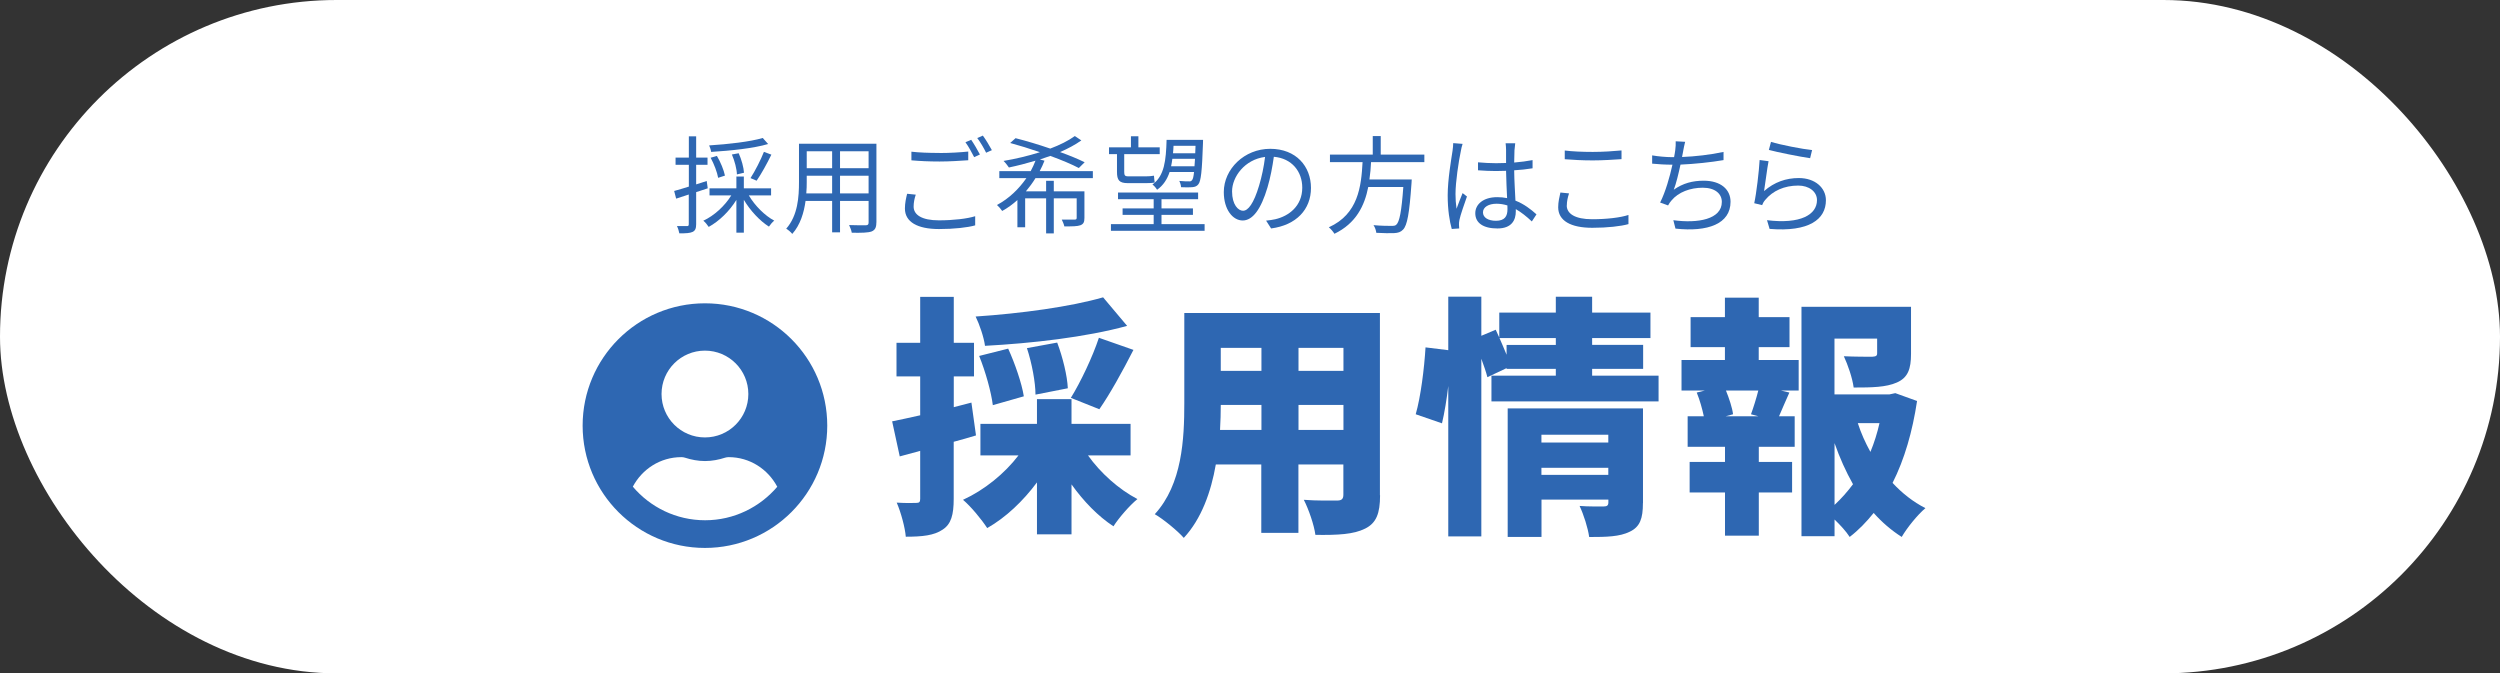
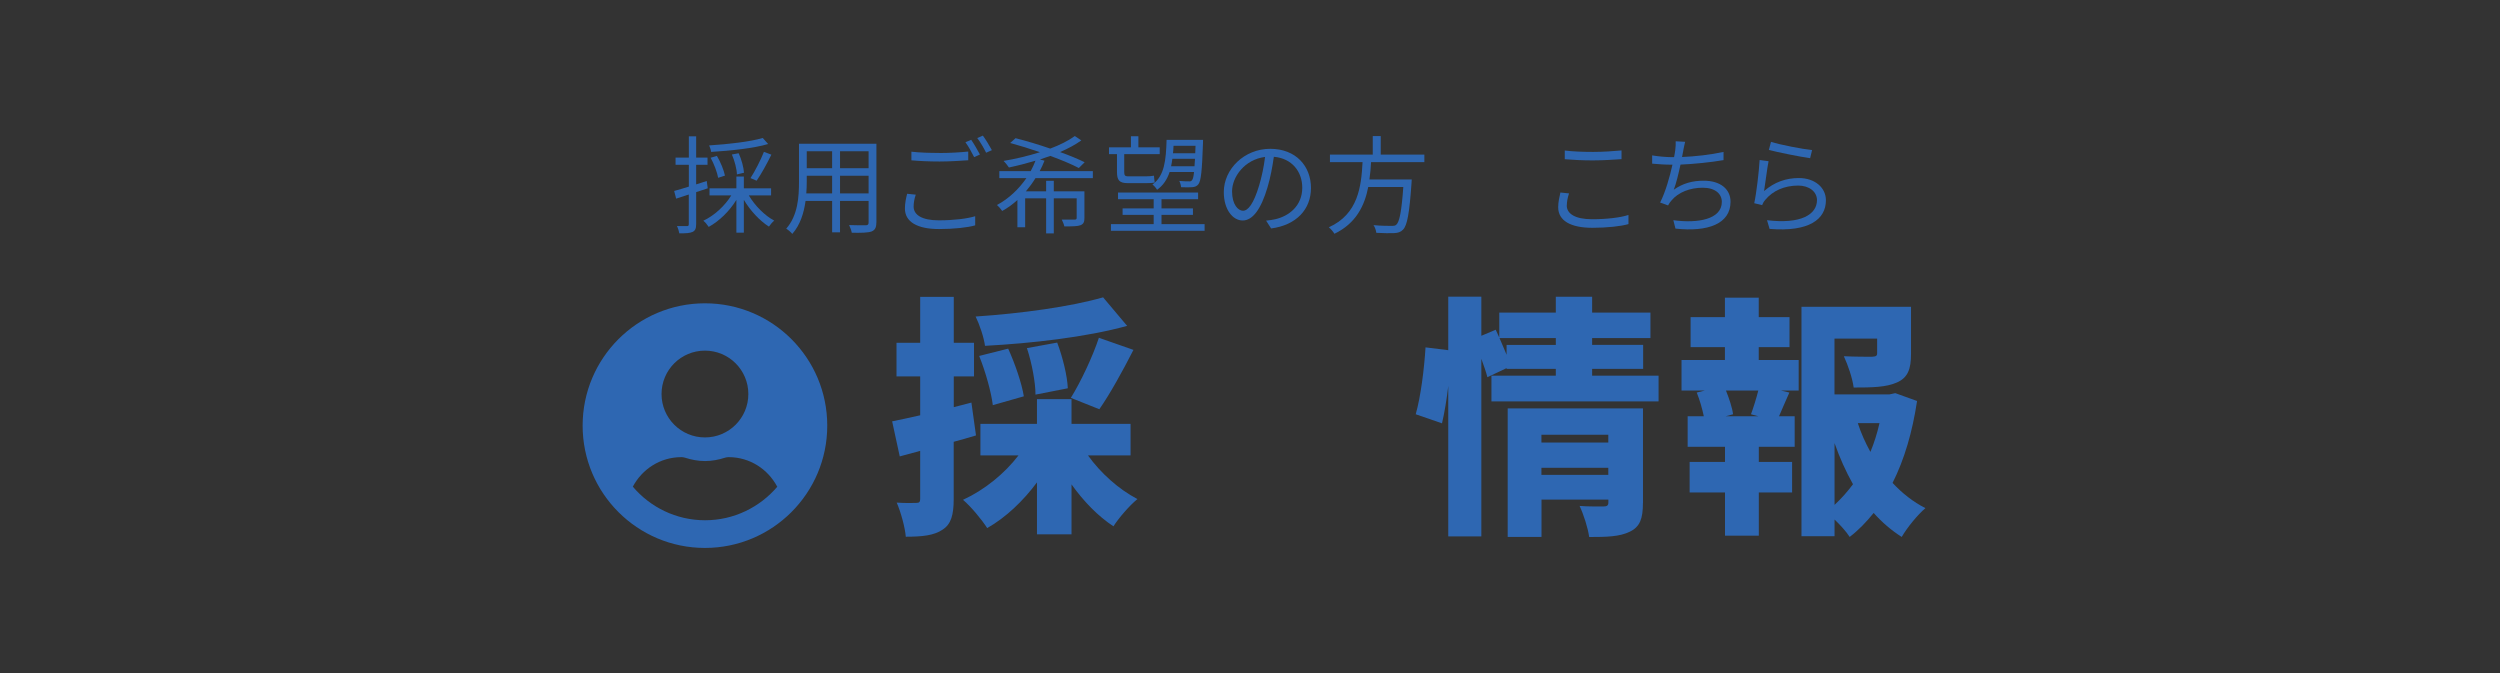
<svg xmlns="http://www.w3.org/2000/svg" id="_イヤー_2" viewBox="0 0 338.68 91.22">
  <rect x="0" y="0" width="338.68" height="91.22" fill="#333333" stroke="none" />
  <defs>
    <style>.cls-1{fill:#fff;}.cls-2{fill:#2e67b2;}</style>
  </defs>
  <g id="_イヤー_1-2">
    <g>
-       <rect class="cls-1" x="0" y="0" width="338.68" height="91.22" rx="45.61" ry="45.61" />
      <g>
        <path class="cls-2" d="M94.31,26.03v4.34c0,.59-.13,.88-.49,1.05-.35,.16-.89,.2-1.79,.19-.04-.24-.17-.69-.32-.98,.62,.01,1.18,.01,1.35,0,.17,0,.25-.04,.25-.26v-4.02l-1.71,.56-.27-1.04c.55-.14,1.24-.36,1.99-.59v-2.95h-1.8v-.98h1.8v-2.88h.99v2.88h1.54v.98h-1.54v2.65c.48-.14,.95-.3,1.43-.46l.14,.99-1.57,.52Zm7.14,.45c.81,1.38,2.17,2.74,3.44,3.41-.23,.17-.55,.55-.72,.81-1.24-.78-2.54-2.18-3.4-3.63v4.45h-1.01v-4.44c-.94,1.53-2.33,2.88-3.75,3.66-.17-.27-.49-.66-.73-.84,1.47-.68,2.91-2,3.79-3.43h-2.95v-.96h3.64v-1.59h1.01v1.59h3.69v.96h-3.01Zm2.61-6.97c-1.97,.59-5.13,.91-7.72,1.07-.03-.26-.16-.63-.27-.88,2.52-.16,5.59-.5,7.26-1.01l.73,.82Zm-6.77,4.58c-.13-.74-.55-1.86-1.02-2.72l.85-.25c.5,.84,.95,1.95,1.09,2.67l-.92,.3Zm2.54-.46c-.01-.69-.3-1.83-.68-2.7l.92-.17c.39,.85,.68,1.95,.72,2.64l-.97,.23Zm1.84,.5c.61-.94,1.4-2.48,1.82-3.56l1.01,.38c-.59,1.21-1.37,2.63-2,3.53l-.82-.35Z" />
        <path class="cls-2" d="M118.72,30.16c0,.69-.19,1.01-.65,1.2-.49,.17-1.33,.19-2.68,.17-.04-.29-.22-.75-.36-1.04,1.01,.04,1.99,.03,2.25,.03,.29-.01,.39-.1,.39-.38v-2.92h-3.87v4.25h-1.07v-4.25h-3.6c-.22,1.6-.71,3.24-1.8,4.47-.16-.22-.59-.58-.82-.71,1.58-1.79,1.73-4.32,1.73-6.32v-5.19h10.49v10.69Zm-5.99-3.96v-2.39h-3.44v.85c0,.47-.01,1.01-.06,1.54h3.5Zm-3.44-5.71v2.3h3.44v-2.3h-3.44Zm8.38,0h-3.87v2.3h3.87v-2.3Zm0,5.71v-2.39h-3.87v2.39h3.87Z" />
        <path class="cls-2" d="M123.77,27.99c0,1.11,1.11,1.86,3.41,1.86,1.99,0,3.85-.22,4.93-.56v1.24c-1.01,.29-2.84,.5-4.9,.5-2.92,0-4.62-.96-4.62-2.78,0-.75,.16-1.43,.3-2l1.17,.12c-.19,.56-.29,1.09-.29,1.63Zm3.51-7.26c1.38,0,2.85-.09,3.89-.2v1.18c-.98,.07-2.55,.17-3.88,.17-1.45,0-2.68-.06-3.82-.16v-1.17c1.04,.12,2.36,.17,3.8,.17Zm5.47,.2l-.78,.36c-.29-.59-.78-1.47-1.18-2.02l.78-.33c.36,.52,.88,1.41,1.18,1.99Zm1.63-.59l-.79,.35c-.3-.62-.78-1.44-1.2-1.99l.76-.33c.39,.53,.94,1.44,1.22,1.97Z" />
        <path class="cls-2" d="M140.28,24.13c-.38,.62-.82,1.22-1.3,1.79h2.74v-1.43h1.04v1.43h4.15v3.6c0,.56-.12,.82-.53,.99-.42,.16-1.11,.16-2.19,.16-.06-.29-.22-.66-.35-.92,.82,.01,1.53,.01,1.73,0,.22,0,.29-.06,.29-.24v-2.64h-3.1v4.75h-1.04v-4.75h-2.84v3.92h-1.05v-3.69c-.62,.56-1.31,1.07-2.06,1.48-.16-.25-.48-.61-.71-.81,1.64-.87,2.98-2.19,3.99-3.64h-3.67v-.95h4.25c.26-.46,.46-.94,.65-1.41-1.21,.36-2.45,.68-3.6,.92-.16-.24-.5-.68-.73-.89,1.63-.27,3.34-.68,4.93-1.18-1.35-.47-2.77-.91-4.03-1.25l.73-.65c1.46,.37,3.11,.86,4.7,1.41,1.3-.49,2.45-1.06,3.33-1.7l.88,.59c-.82,.59-1.81,1.11-2.88,1.58,1.28,.46,2.45,.94,3.33,1.38l-.79,.78c-.95-.5-2.33-1.08-3.86-1.64-.46,.17-.94,.32-1.41,.48l.62,.17c-.19,.48-.4,.95-.65,1.41h7.2v.95h-7.75Z" />
        <path class="cls-2" d="M151.32,20.88h-1.08v-.92h2.97v-1.5h1.01v1.5h2.89v.92h-4.81v2.42c0,.43,.1,.59,.49,.59h2.45c.32,0,.83-.03,1.09-.09,.01,.28,.07,.69,.1,.92-.23,.07-.71,.09-1.18,.09h-2.45c-1.18,0-1.48-.4-1.48-1.53v-2.41Zm11.87,9.48v.91h-12.69v-.91h5.79v-1.25h-4.21v-.88h4.21v-1.24h-4.83v-.91h10.85v.91h-4.96v1.24h4.26v.88h-4.26v1.25h5.83Zm-4.74-7.06c-.33,.99-.86,1.82-1.7,2.41-.13-.23-.4-.56-.63-.71,1.63-1.17,1.84-3.26,1.92-6.05h4.94s0,.3-.01,.45c-.13,3.8-.27,5.13-.63,5.57-.2,.26-.46,.36-.84,.39-.33,.03-.89,.03-1.5,0-.01-.26-.12-.62-.24-.85,.58,.06,1.08,.06,1.3,.06,.22,.02,.33-.03,.43-.17,.12-.13,.2-.45,.27-1.1h-3.3Zm3.37-.78c.03-.29,.04-.63,.07-1.01h-3.07c-.04,.35-.1,.69-.17,1.01h3.17Zm-2.84-2.77c-.01,.35-.04,.68-.07,1.01h3.01l.04-1.01h-2.98Z" />
        <path class="cls-2" d="M172.2,30.95l-.68-1.06c.46-.04,.91-.12,1.24-.19,1.84-.42,3.66-1.79,3.66-4.28,0-2.17-1.4-3.97-3.85-4.18-.19,1.34-.46,2.81-.86,4.15-.88,2.97-2.02,4.48-3.36,4.48s-2.56-1.47-2.56-3.85c0-3.12,2.78-5.86,6.29-5.86s5.52,2.38,5.52,5.3-1.99,5.04-5.4,5.49Zm-3.8-2.4c.68,0,1.44-.96,2.17-3.4,.36-1.2,.65-2.56,.81-3.89-2.77,.35-4.47,2.71-4.47,4.67,0,1.81,.84,2.62,1.48,2.62Z" />
        <path class="cls-2" d="M185.74,21.95c-.04,.78-.1,1.57-.22,2.36h5.73s-.01,.35-.03,.52c-.29,4.11-.58,5.69-1.14,6.27-.33,.35-.68,.45-1.22,.48-.5,.03-1.44,.01-2.41-.04-.03-.3-.17-.75-.38-1.04,1.02,.1,2.05,.1,2.41,.1,.33,0,.53-.01,.68-.16,.43-.38,.71-1.79,.95-5.11h-4.75c-.5,2.55-1.66,4.93-4.58,6.34-.16-.27-.49-.66-.76-.88,3.98-1.79,4.39-5.52,4.57-8.83h-4.42v-1.02h5.8v-2.51h1.08v2.51h5.91v1.02h-7.22Z" />
-         <path class="cls-2" d="M197.9,20.48c-.29,1.34-.72,4.19-.72,5.8,0,.69,.04,1.3,.14,2,.23-.65,.58-1.53,.82-2.12l.59,.46c-.35,1.01-.88,2.48-1.02,3.18-.04,.2-.07,.47-.06,.65,0,.14,.01,.35,.03,.5l-1.01,.07c-.29-1.02-.55-2.61-.55-4.55,0-2.12,.48-4.87,.66-6.06,.04-.33,.09-.72,.09-1.02l1.27,.1c-.09,.25-.2,.72-.24,.98Zm7.27-.2c-.01,.39-.03,1.06-.04,1.74,.88-.07,1.73-.19,2.49-.33v1.11c-.79,.13-1.63,.22-2.49,.27,.01,1.46,.12,2.9,.17,4.11,1.17,.46,2.1,1.18,2.85,1.86l-.63,.96c-.72-.68-1.44-1.25-2.17-1.67v.3c0,1.18-.55,2.32-2.49,2.32s-3-.76-3-2.06c0-1.21,1.08-2.18,2.97-2.18,.48,0,.92,.04,1.34,.13-.04-1.11-.13-2.52-.14-3.7-.46,.02-.92,.03-1.38,.03-.82,0-1.57-.04-2.42-.1v-1.08c.82,.07,1.58,.12,2.45,.12,.45,0,.91-.01,1.35-.03v-1.79c0-.24-.03-.63-.06-.88h1.3c-.04,.29-.07,.58-.09,.87Zm-2.52,9.63c1.21,0,1.57-.62,1.57-1.57,0-.14,0-.32-.01-.51-.46-.14-.95-.23-1.47-.23-1.08,0-1.84,.46-1.84,1.17s.72,1.14,1.76,1.14Z" />
        <path class="cls-2" d="M212.25,27.84c0,1.1,1.12,1.86,3.43,1.86,1.99,0,3.85-.22,4.93-.58v1.24c-1.02,.29-2.85,.5-4.9,.5-2.92,0-4.62-.96-4.62-2.78,0-.73,.17-1.41,.3-2l1.17,.12c-.19,.58-.3,1.11-.3,1.64Zm3.53-7.26c1.38,0,2.85-.1,3.89-.2v1.18c-.98,.07-2.55,.17-3.89,.17-1.44,0-2.66-.07-3.8-.16v-1.18c1.04,.13,2.36,.19,3.8,.19Z" />
        <path class="cls-2" d="M228.03,20.44c-.04,.23-.09,.5-.16,.83,1.73-.07,3.85-.3,5.62-.69v1.11c-1.67,.29-3.96,.53-5.83,.61-.26,1.21-.59,2.58-.91,3.4,1.25-.88,2.55-1.22,4.06-1.22,2.29,0,3.63,1.17,3.63,2.85,0,3-3.08,4.12-7.46,3.64l-.29-1.14c3.33,.46,6.57-.12,6.57-2.48,0-1.08-.89-1.92-2.58-1.92s-3.3,.59-4.25,1.74c-.19,.22-.32,.4-.45,.66l-1.08-.39c.73-1.44,1.31-3.5,1.67-5.13h-.01c-.98,0-1.9-.06-2.74-.14v-1.12c.75,.13,1.86,.24,2.72,.24h.25c.07-.38,.13-.69,.16-.95,.06-.46,.07-.79,.06-1.2l1.28,.07c-.1,.39-.19,.84-.26,1.21Z" />
        <path class="cls-2" d="M238.99,25.88c1.38-1.21,2.97-1.76,4.7-1.76,2.2,0,3.67,1.32,3.67,3.01,0,2.58-2.28,4.32-7.63,3.88l-.35-1.18c4.55,.56,6.77-.75,6.77-2.72,0-1.15-1.07-1.97-2.54-1.97-1.9,0-3.46,.72-4.46,1.93-.22,.25-.35,.49-.43,.72l-1.07-.26c.29-1.31,.65-4.34,.73-5.85l1.21,.16c-.2,.98-.45,3.12-.61,4.05Zm6.5-5.56l-.27,1.11c-1.37-.19-4.49-.82-5.59-1.12l.29-1.09c1.24,.39,4.31,.99,5.58,1.11Z" />
      </g>
      <g>
        <path class="cls-2" d="M112.07,57.66c0,9.15-7.42,16.57-16.57,16.57s-16.57-7.42-16.57-16.57,7.42-16.57,16.57-16.57,16.57,7.41,16.57,16.57Zm-6.78,8.27c-1.26-2.37-3.71-4-6.58-4-.16,0-.32,.03-.47,.07-.86,.28-1.78,.46-2.73,.46s-1.86-.18-2.73-.46c-.15-.05-.31-.07-.47-.07-2.87,0-5.32,1.63-6.58,4,2.35,2.78,5.87,4.55,9.79,4.55s7.43-1.78,9.79-4.55Zm-15.67-12.55c0,3.25,2.63,5.88,5.88,5.88s5.88-2.63,5.88-5.88-2.63-5.88-5.88-5.88-5.88,2.63-5.88,5.88Z" />
        <path class="cls-2" d="M132.21,58.99c-.99,.31-1.98,.58-3.01,.86v7.73c0,2.15-.34,3.42-1.5,4.17-1.16,.79-2.74,.96-4.99,.96-.1-1.23-.65-3.28-1.23-4.62,1.09,.07,2.22,.07,2.63,.04,.41,0,.55-.1,.55-.55v-6.5l-2.77,.75-1.03-4.75c1.09-.21,2.39-.51,3.8-.82v-5.27h-3.21v-4.55h3.21v-6.22h4.55v6.22h2.74v4.55h-2.74v4.17l2.39-.62,.62,4.45Zm15.18,2.7c1.68,2.36,4.14,4.58,6.7,5.92-1.06,.86-2.53,2.56-3.25,3.69-2.09-1.37-4.04-3.38-5.68-5.68v6.77h-4.68v-7.04c-1.88,2.53-4.21,4.75-6.74,6.19-.75-1.16-2.22-2.94-3.28-3.83,2.91-1.33,5.64-3.56,7.52-6.02h-5.16v-4.27h7.66v-3.35h4.68v3.35h8v4.27h-5.78Zm5.3-17.54c-5.61,1.54-12.93,2.36-19.25,2.7-.14-1.13-.75-2.91-1.27-3.97,6.16-.41,12.89-1.33,17.27-2.6l3.25,3.86Zm-18.19,10.74c-.21-1.74-.99-4.55-1.85-6.67l3.93-.99c.92,2.02,1.85,4.72,2.12,6.46l-4.21,1.2Zm5.78-1.44c0-1.61-.48-4.24-1.16-6.29l4.1-.75c.75,1.98,1.37,4.52,1.44,6.19l-4.38,.86Zm4.79,.45c1.33-2.15,2.94-5.54,3.8-8.14l4.68,1.64c-1.5,2.94-3.21,6.02-4.62,8.04l-3.86-1.54Z" />
-         <path class="cls-2" d="M186.96,67.1c0,2.46-.51,3.76-2.02,4.51-1.57,.79-3.69,.89-6.74,.85-.17-1.33-.92-3.49-1.57-4.75,1.67,.14,3.9,.1,4.51,.1s.85-.21,.85-.79v-4.1h-6.09v9.27h-5.03v-9.27h-6.16c-.65,3.73-1.95,7.38-4.34,9.95-.79-.92-2.84-2.6-3.93-3.21,3.73-4.07,4-10.22,4-15.05v-12.21h26.5v24.69Zm-16.07-8.86v-3.38h-5.51c0,1.06-.03,2.19-.1,3.38h5.61Zm-5.51-11.11v3.11h5.51v-3.11h-5.51Zm16.62,0h-6.09v3.11h6.09v-3.11Zm0,11.11v-3.38h-6.09v3.38h6.09Z" />
        <path class="cls-2" d="M224.69,50.89v3.49h-22.64v-3.49h8.72v-.92h-6.67v-.1l-2.6,1.23c-.17-.68-.48-1.57-.82-2.5v24.07h-4.48v-20.38c-.21,1.81-.51,3.62-.85,5.06l-3.56-1.23c.68-2.36,1.16-6.22,1.33-9.06l3.08,.38v-7.25h4.48v5.3l1.95-.82,.48,1.06v-3.38h7.66v-2.15h4.92v2.15h7.9v3.45h-7.9v.92h6.91v3.25h-6.91v.92h8.99Zm-13.92-4.17v-.92h-7.63c.34,.75,.65,1.54,.96,2.26v-1.33h6.67Zm11.8,21.44c0,2.05-.38,3.21-1.78,3.87-1.37,.68-3.15,.72-5.5,.72-.17-1.23-.75-3.04-1.3-4.21,1.2,.1,2.84,.07,3.28,.07s.62-.14,.62-.55v-.38h-9.06v5.06h-4.58v-17.41h18.33v12.82Zm-13.75-9.27v1.06h9.06v-1.06h-9.06Zm9.06,5.44v-.96h-9.06v.96h9.06Z" />
        <path class="cls-2" d="M238.27,48.77h5.4v4.14h-2.39l1.13,.27c-.55,1.2-.99,2.29-1.4,3.21h2.12v4.14h-4.86v2.05h4.51v4.14h-4.51v5.85h-4.58v-5.85h-4.79v-4.14h4.79v-2.05h-5.06v-4.14h2.19c-.21-.99-.55-2.22-.96-3.21l1.09-.27h-3.15v-4.14h5.88v-1.74h-4.65v-4.07h4.65v-2.63h4.58v2.63h4.17v4.07h-4.17v1.74Zm-1.06,7.35c.34-.92,.72-2.15,.99-3.21h-4.38c.44,1.09,.86,2.36,.96,3.21l-.99,.27h4.41l-.99-.27Zm22.5-1.81c-.62,4.14-1.71,7.93-3.32,11.11,1.3,1.4,2.77,2.56,4.45,3.42-1.06,.89-2.5,2.67-3.21,3.9-1.4-.89-2.67-1.98-3.8-3.25-.99,1.23-2.05,2.33-3.25,3.25-.48-.75-1.27-1.61-2.05-2.36v2.26h-4.48v-31.08h14.84v6.39c0,2.02-.41,3.21-1.92,3.87-1.47,.65-3.39,.68-5.85,.68-.17-1.3-.79-3.08-1.33-4.24,1.4,.07,3.35,.07,3.83,.07,.51-.04,.68-.1,.68-.48v-1.98h-5.78v7.56h7.45l.79-.17,2.94,1.06Zm-11.18,14.09c.92-.86,1.74-1.78,2.5-2.8-.96-1.71-1.81-3.59-2.5-5.57v8.38Zm3.15-11.08c.44,1.37,1.03,2.67,1.71,3.9,.51-1.23,.92-2.53,1.23-3.9h-2.94Z" />
      </g>
    </g>
  </g>
</svg>